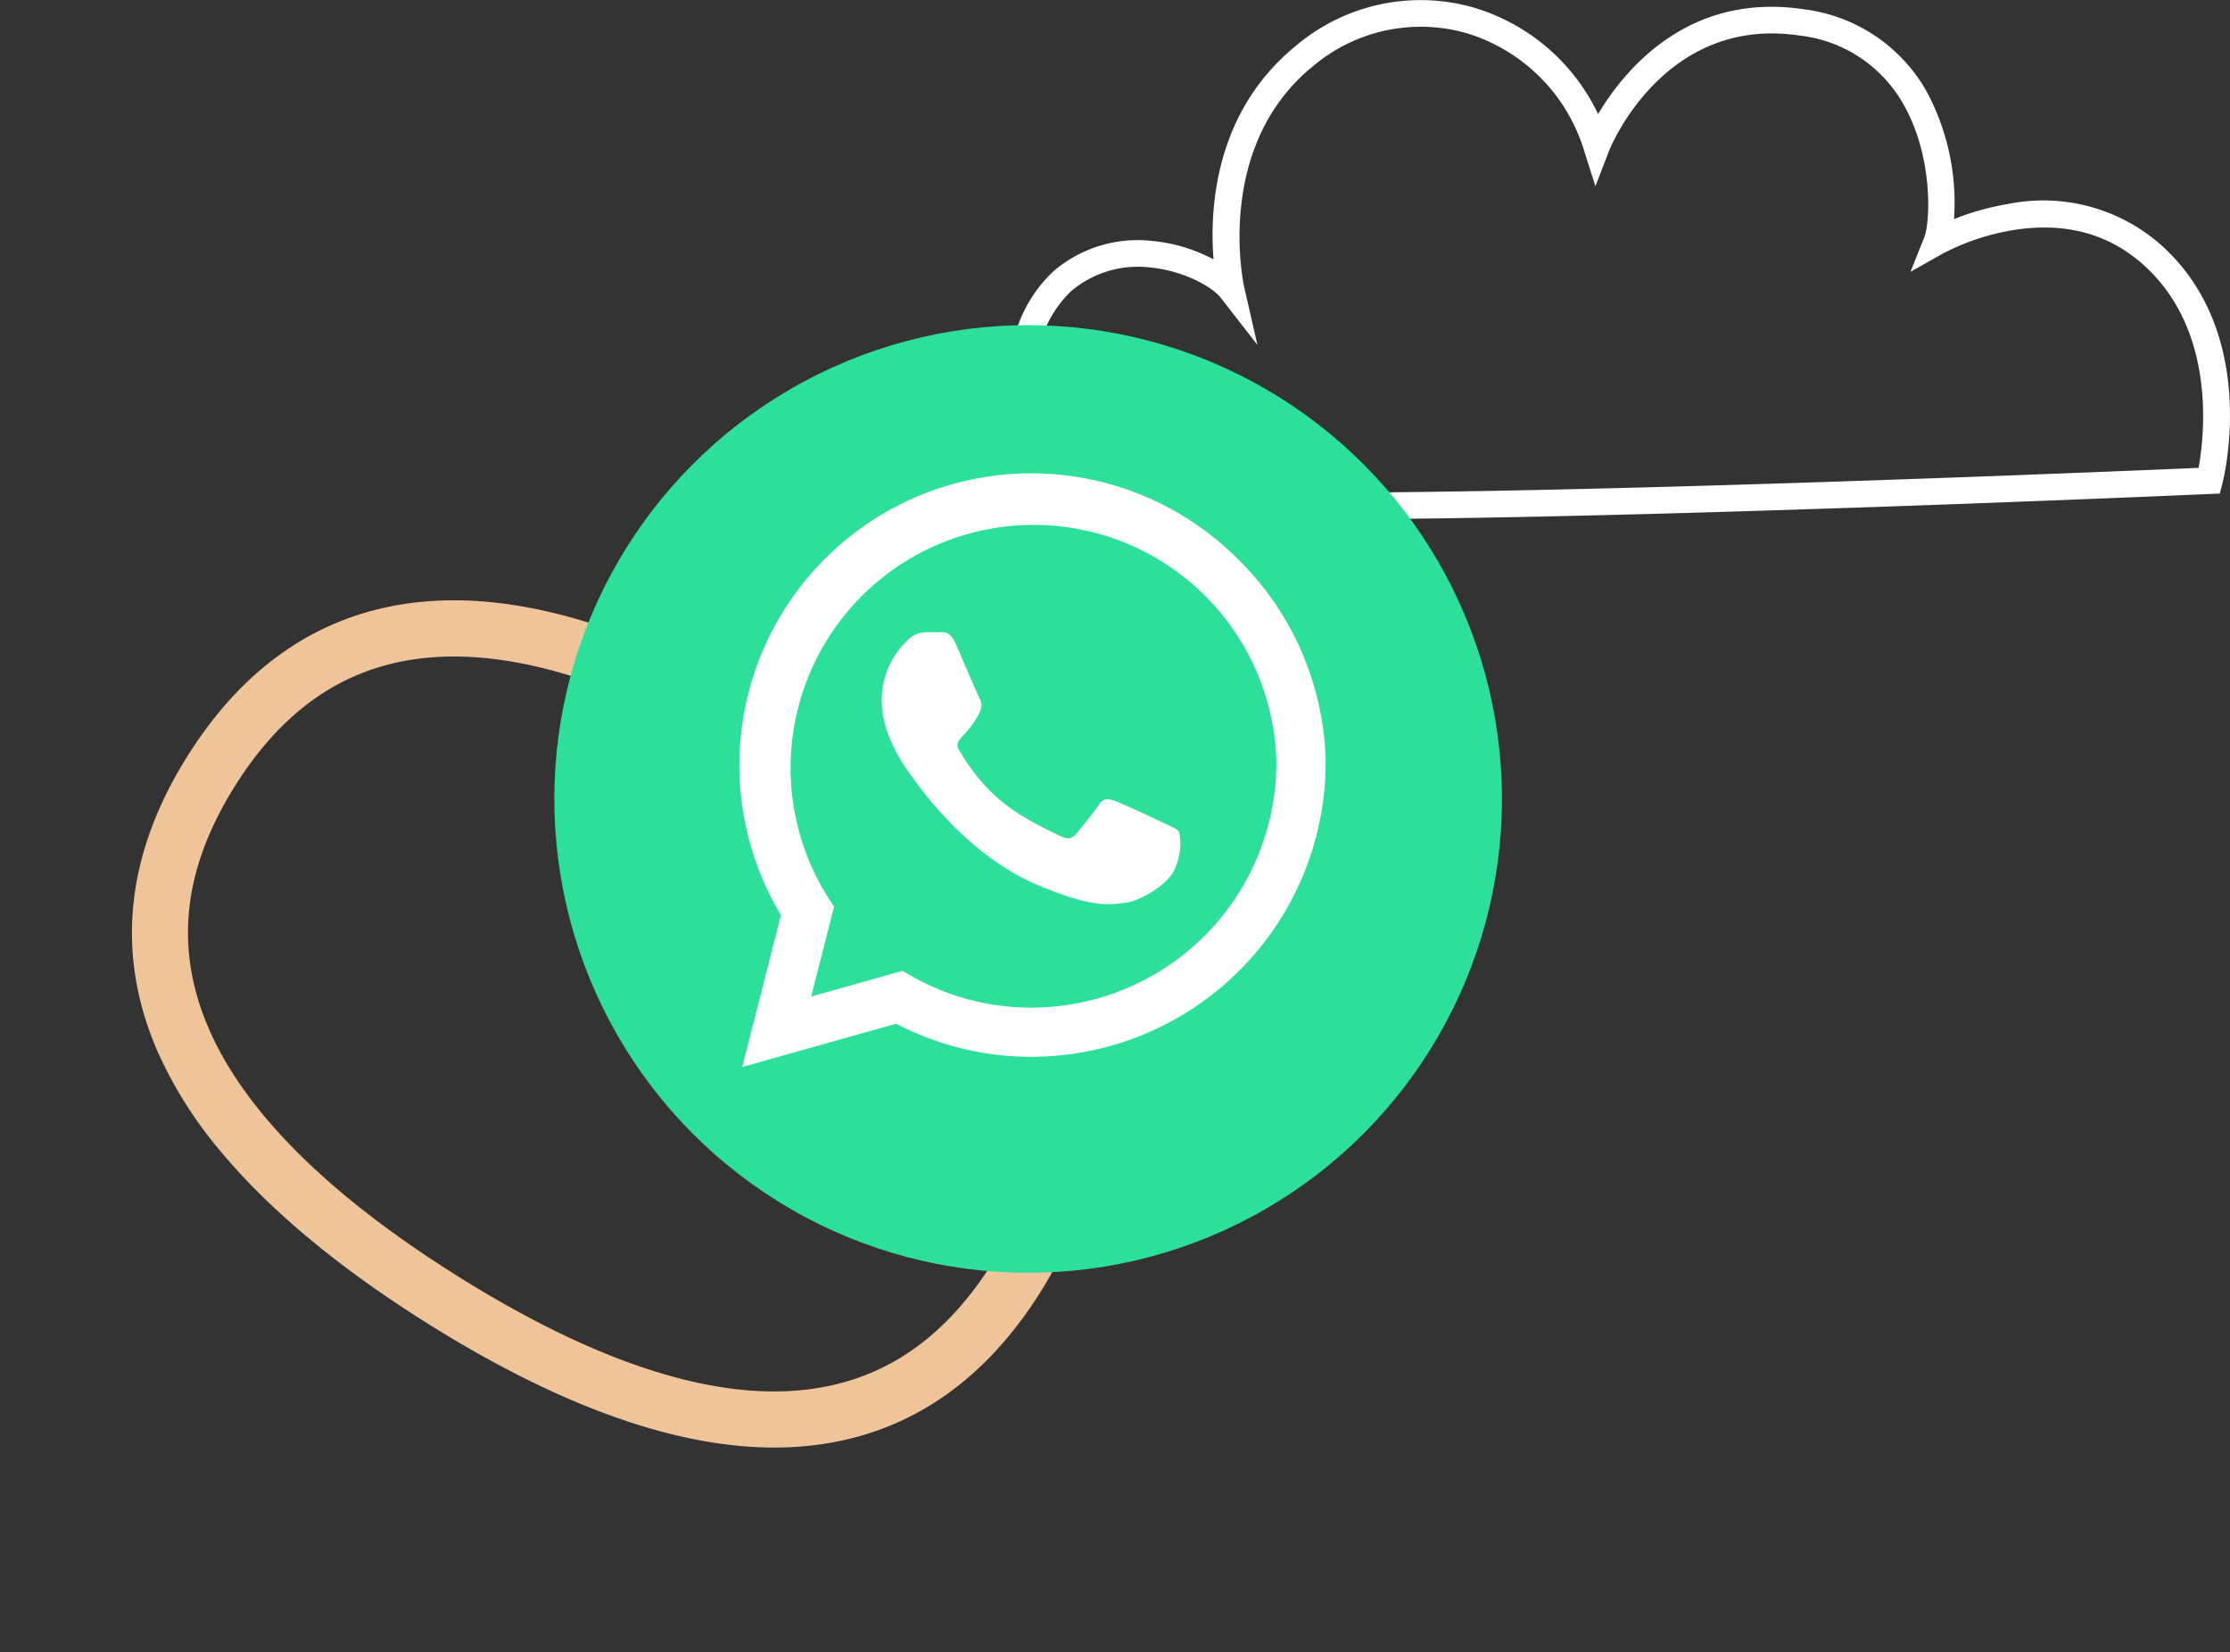
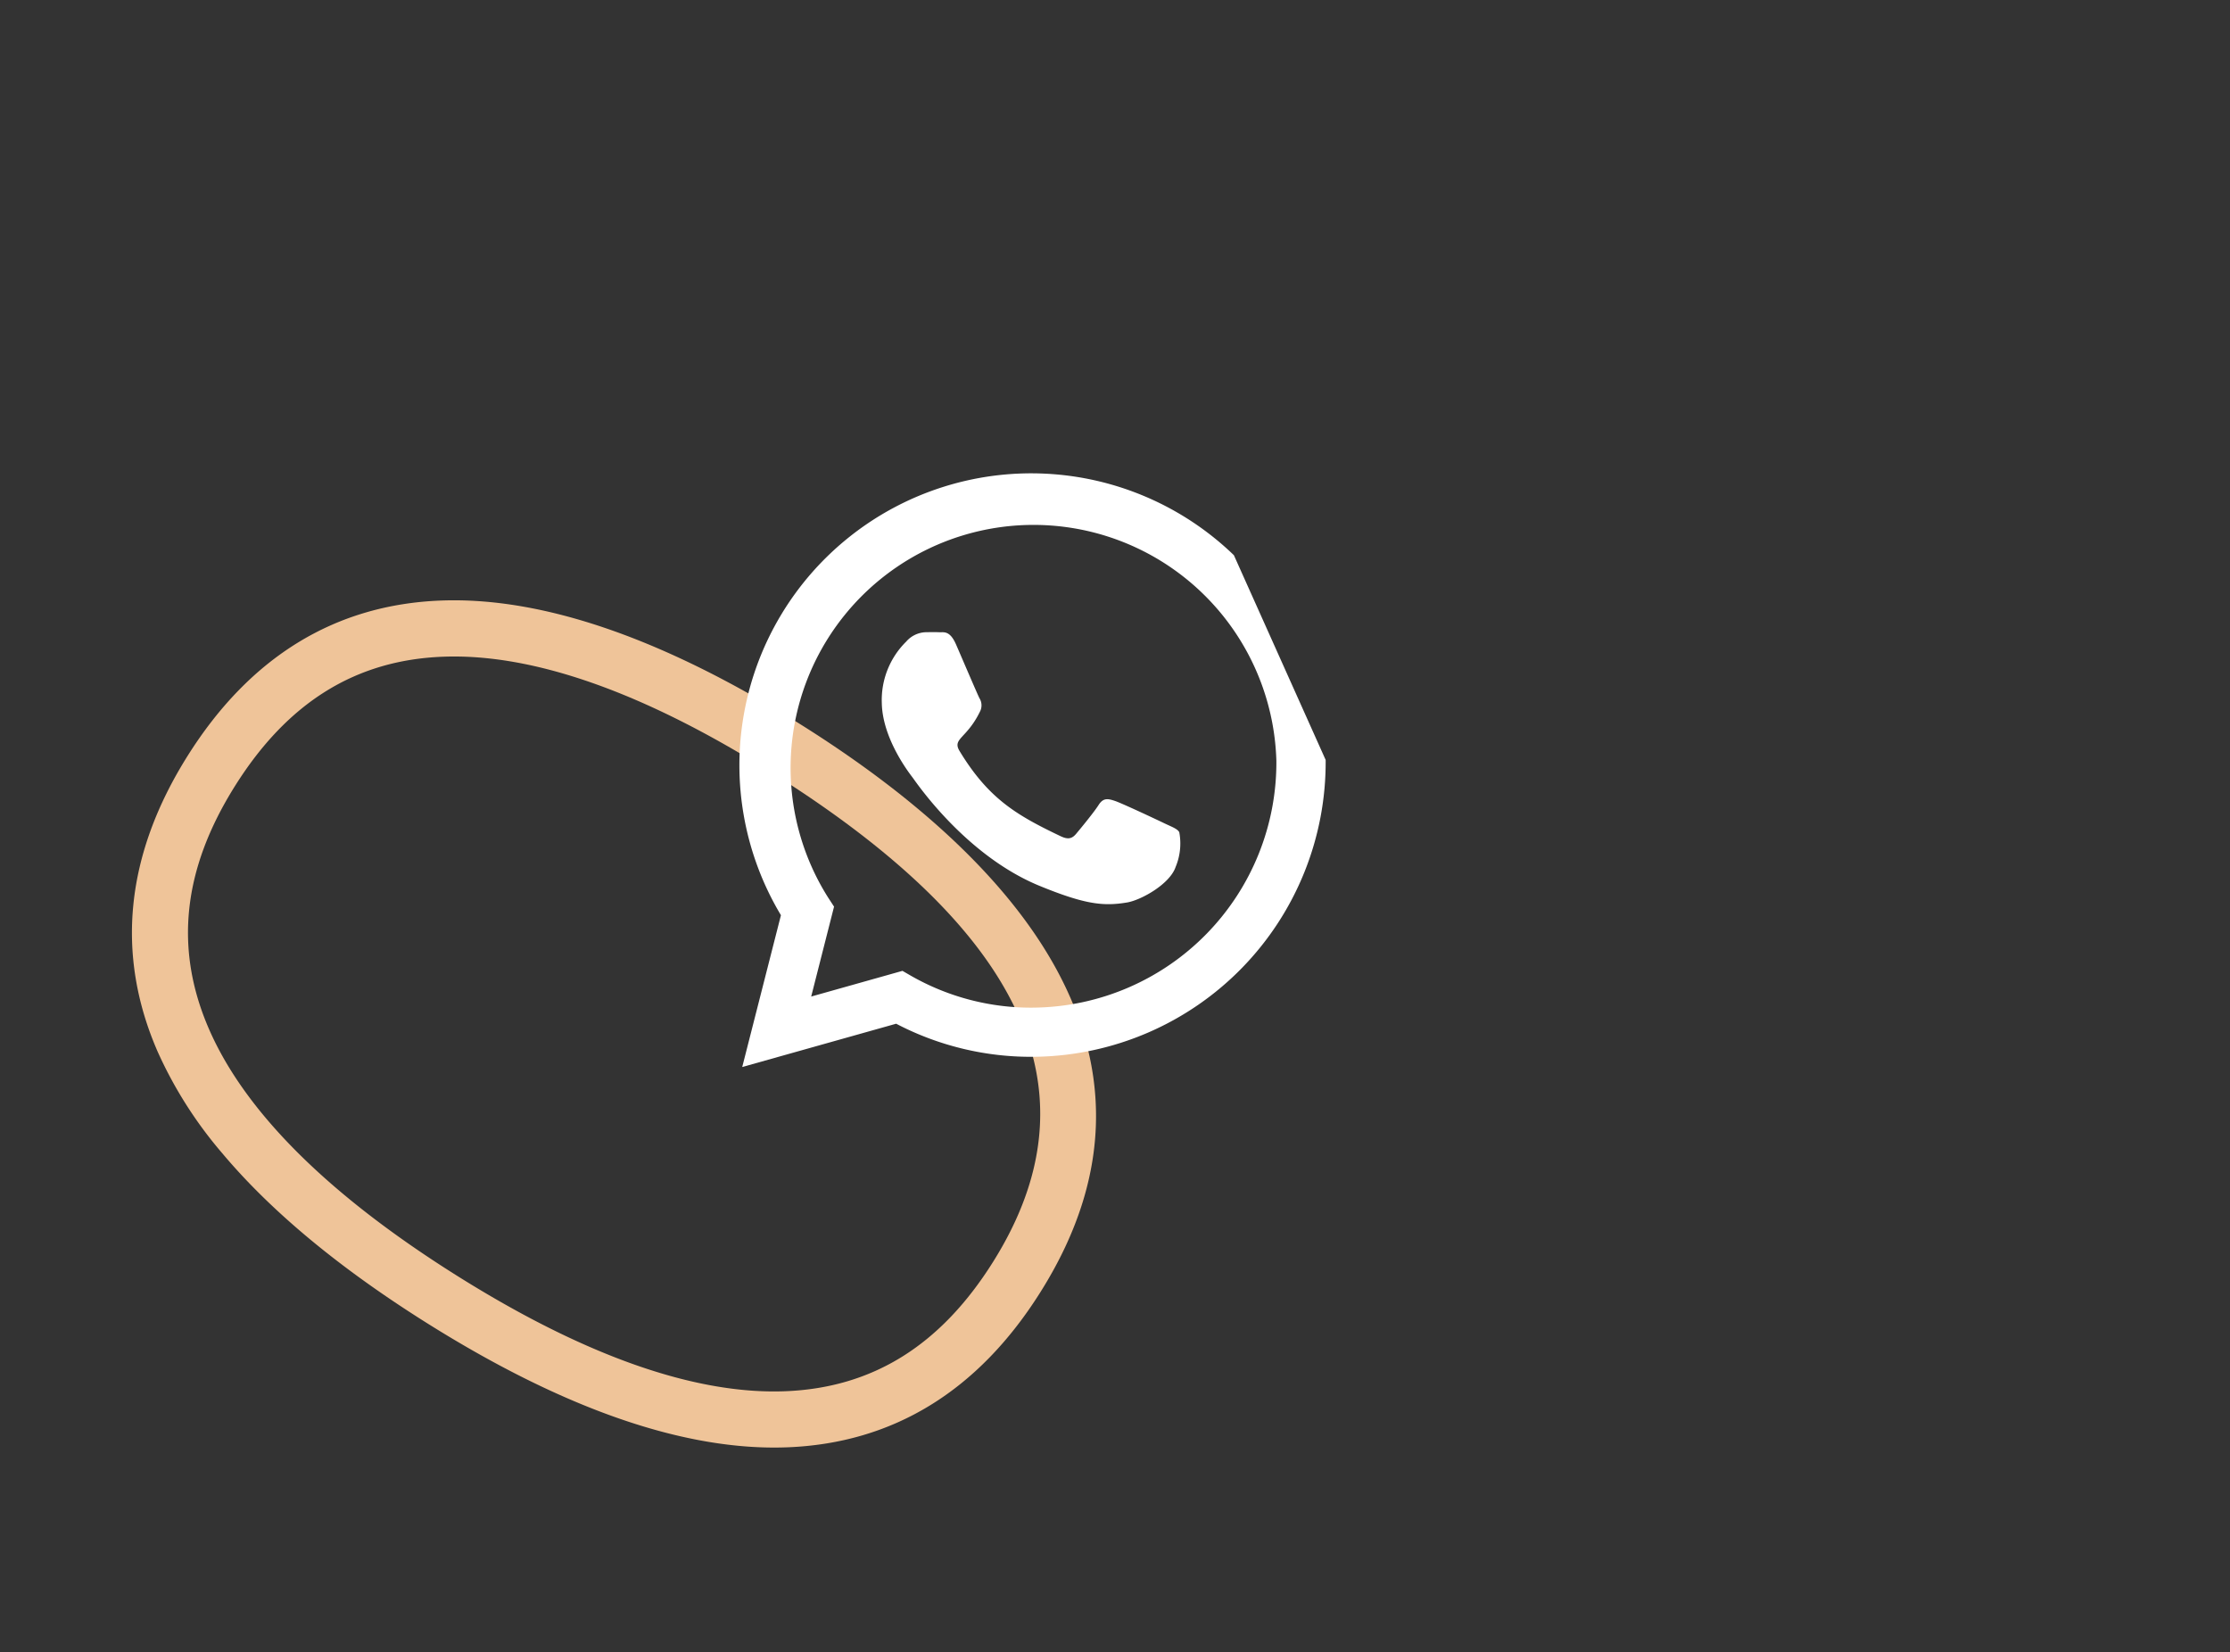
<svg xmlns="http://www.w3.org/2000/svg" width="210.343" height="155.84" viewBox="0 0 210.343 155.84">
  <rect x="0" y="0" width="210.343" height="155.84" fill="#333333" stroke="none" />
  <defs>
    <style>
      .cls-1 {
        fill: #efc499;
      }

      .cls-2 {
        fill: #fff;
      }

      .cls-3 {
        fill: #2de09a;
      }
    </style>
  </defs>
  <g id="Grupo_3213" data-name="Grupo 3213" transform="translate(-680.714 -1309.16)">
    <path id="Caminho_3128" data-name="Caminho 3128" class="cls-1" d="M414.869,616.891a39.6,39.6,0,0,1-11.264-1.5c-9.582-2.837-16.154-9.6-19.531-20.1s-1.985-19.828,4.146-27.72c5.894-7.587,16.285-13.816,30.889-18.514,20.634-6.639,47-9.052,55.42,17.132,3.38,10.5,1.985,19.828-4.146,27.72-5.894,7.588-16.287,13.816-30.889,18.514C430.243,615.4,422.005,616.891,414.869,616.891Zm28.972-67.085q-9.788,0-23.111,4.3c-13.567,4.365-23.1,9.992-28.326,16.721-5.062,6.517-6.136,13.99-3.287,22.848h0c2.849,8.857,8.08,14.3,15.992,16.644,8.171,2.419,19.193,1.432,32.763-2.932s23.1-9.992,28.327-16.721c5.061-6.517,6.137-13.99,3.287-22.848C465.615,555.783,457.158,549.806,443.84,549.806Z" transform="translate(907.557 703.584) rotate(50)" />
-     <path id="Caminho_2596" data-name="Caminho 2596" class="cls-2" d="M-4237.871,419.739c-7.415,0-13.27-.152-16.316-.532h0c-9.345-1.168-12.3-6.5-13.234-9.579a12.989,12.989,0,0,1,3.557-13.3,12.2,12.2,0,0,1,9.362-2.826,15.355,15.355,0,0,1,5.708,1.728c-.373-4.754.092-13.881,7.761-20.138a18.21,18.21,0,0,1,16.891-3.581,18.97,18.97,0,0,1,11.621,10.017c2.446-4.109,8.472-11.535,19.4-9.887a15.461,15.461,0,0,1,11.558,7.691,22.226,22.226,0,0,1,2.616,12.1,24.989,24.989,0,0,1,5.092-1.426,16.777,16.777,0,0,1,14.536,3.955c9.206,8.368,5.823,21.885,5.674,22.456l-.233.9-.925.041C-4157.538,417.479-4209.276,419.739-4237.871,419.739Zm-16-3.019c13.72,1.715,88.549-1.418,97.993-1.823.542-3,1.694-12.883-5.12-19.077-3.313-3.013-7.476-4.139-12.369-3.349a22.087,22.087,0,0,0-6.59,2.186l-3.1,1.751,1.32-3.306c.513-1.283.889-7.489-1.994-12.52a12.872,12.872,0,0,0-9.758-6.459c-12.9-1.951-17.952,10.749-18,10.878l-1.282,3.331-1.082-3.4a16.628,16.628,0,0,0-11-11.015,15.74,15.74,0,0,0-14.592,3.121c-9.335,7.616-6.5,20.628-6.466,20.759l1.255,5.5-3.465-4.454c-.744-.957-3.364-2.522-6.625-2.845a9.741,9.741,0,0,0-7.478,2.229,10.56,10.56,0,0,0-2.8,10.673c1.3,4.306,5.263,7.083,11.147,7.819Z" transform="translate(5043.973 938.394)" />
-     <circle id="Elipse_375" data-name="Elipse 375" class="cls-3" cx="44.692" cy="44.692" r="44.692" transform="translate(733 1339.83)" />
-     <path id="Icon_awesome-whatsapp" data-name="Icon awesome-whatsapp" class="cls-2" d="M47.211,10.319A27.525,27.525,0,0,0,3.9,43.524L0,57.778l14.588-3.83a27.432,27.432,0,0,0,13.151,3.347h.012A27.781,27.781,0,0,0,55.528,29.778a27.624,27.624,0,0,0-8.317-19.46Zm-19.46,42.34A22.83,22.83,0,0,1,16.1,49.473l-.83-.5L6.619,51.246l2.305-8.441-.545-.868a22.915,22.915,0,1,1,42.5-12.159,23.126,23.126,0,0,1-23.128,22.88ZM40.295,35.53c-.682-.347-4.065-2.008-4.7-2.231s-1.091-.347-1.549.347-1.772,2.231-2.181,2.7-.806.521-1.487.174c-4.041-2.02-6.693-3.607-9.358-8.18-.706-1.215.706-1.128,2.02-3.756a1.274,1.274,0,0,0-.062-1.2c-.174-.347-1.549-3.731-2.119-5.107-.558-1.339-1.128-1.153-1.549-1.177-.4-.025-.855-.025-1.314-.025a2.547,2.547,0,0,0-1.834.855,7.726,7.726,0,0,0-2.4,5.739c0,3.384,2.467,6.656,2.8,7.115s4.846,7.4,11.75,10.387c4.363,1.884,6.073,2.045,8.255,1.723,1.326-.2,4.065-1.661,4.636-3.272a5.75,5.75,0,0,0,.4-3.272C41.435,36.038,40.977,35.864,40.295,35.53Z" transform="translate(749.716 1352.035) rotate(-1)" />
+     <path id="Icon_awesome-whatsapp" data-name="Icon awesome-whatsapp" class="cls-2" d="M47.211,10.319A27.525,27.525,0,0,0,3.9,43.524L0,57.778l14.588-3.83a27.432,27.432,0,0,0,13.151,3.347h.012A27.781,27.781,0,0,0,55.528,29.778Zm-19.46,42.34A22.83,22.83,0,0,1,16.1,49.473l-.83-.5L6.619,51.246l2.305-8.441-.545-.868a22.915,22.915,0,1,1,42.5-12.159,23.126,23.126,0,0,1-23.128,22.88ZM40.295,35.53c-.682-.347-4.065-2.008-4.7-2.231s-1.091-.347-1.549.347-1.772,2.231-2.181,2.7-.806.521-1.487.174c-4.041-2.02-6.693-3.607-9.358-8.18-.706-1.215.706-1.128,2.02-3.756a1.274,1.274,0,0,0-.062-1.2c-.174-.347-1.549-3.731-2.119-5.107-.558-1.339-1.128-1.153-1.549-1.177-.4-.025-.855-.025-1.314-.025a2.547,2.547,0,0,0-1.834.855,7.726,7.726,0,0,0-2.4,5.739c0,3.384,2.467,6.656,2.8,7.115s4.846,7.4,11.75,10.387c4.363,1.884,6.073,2.045,8.255,1.723,1.326-.2,4.065-1.661,4.636-3.272a5.75,5.75,0,0,0,.4-3.272C41.435,36.038,40.977,35.864,40.295,35.53Z" transform="translate(749.716 1352.035) rotate(-1)" />
  </g>
</svg>